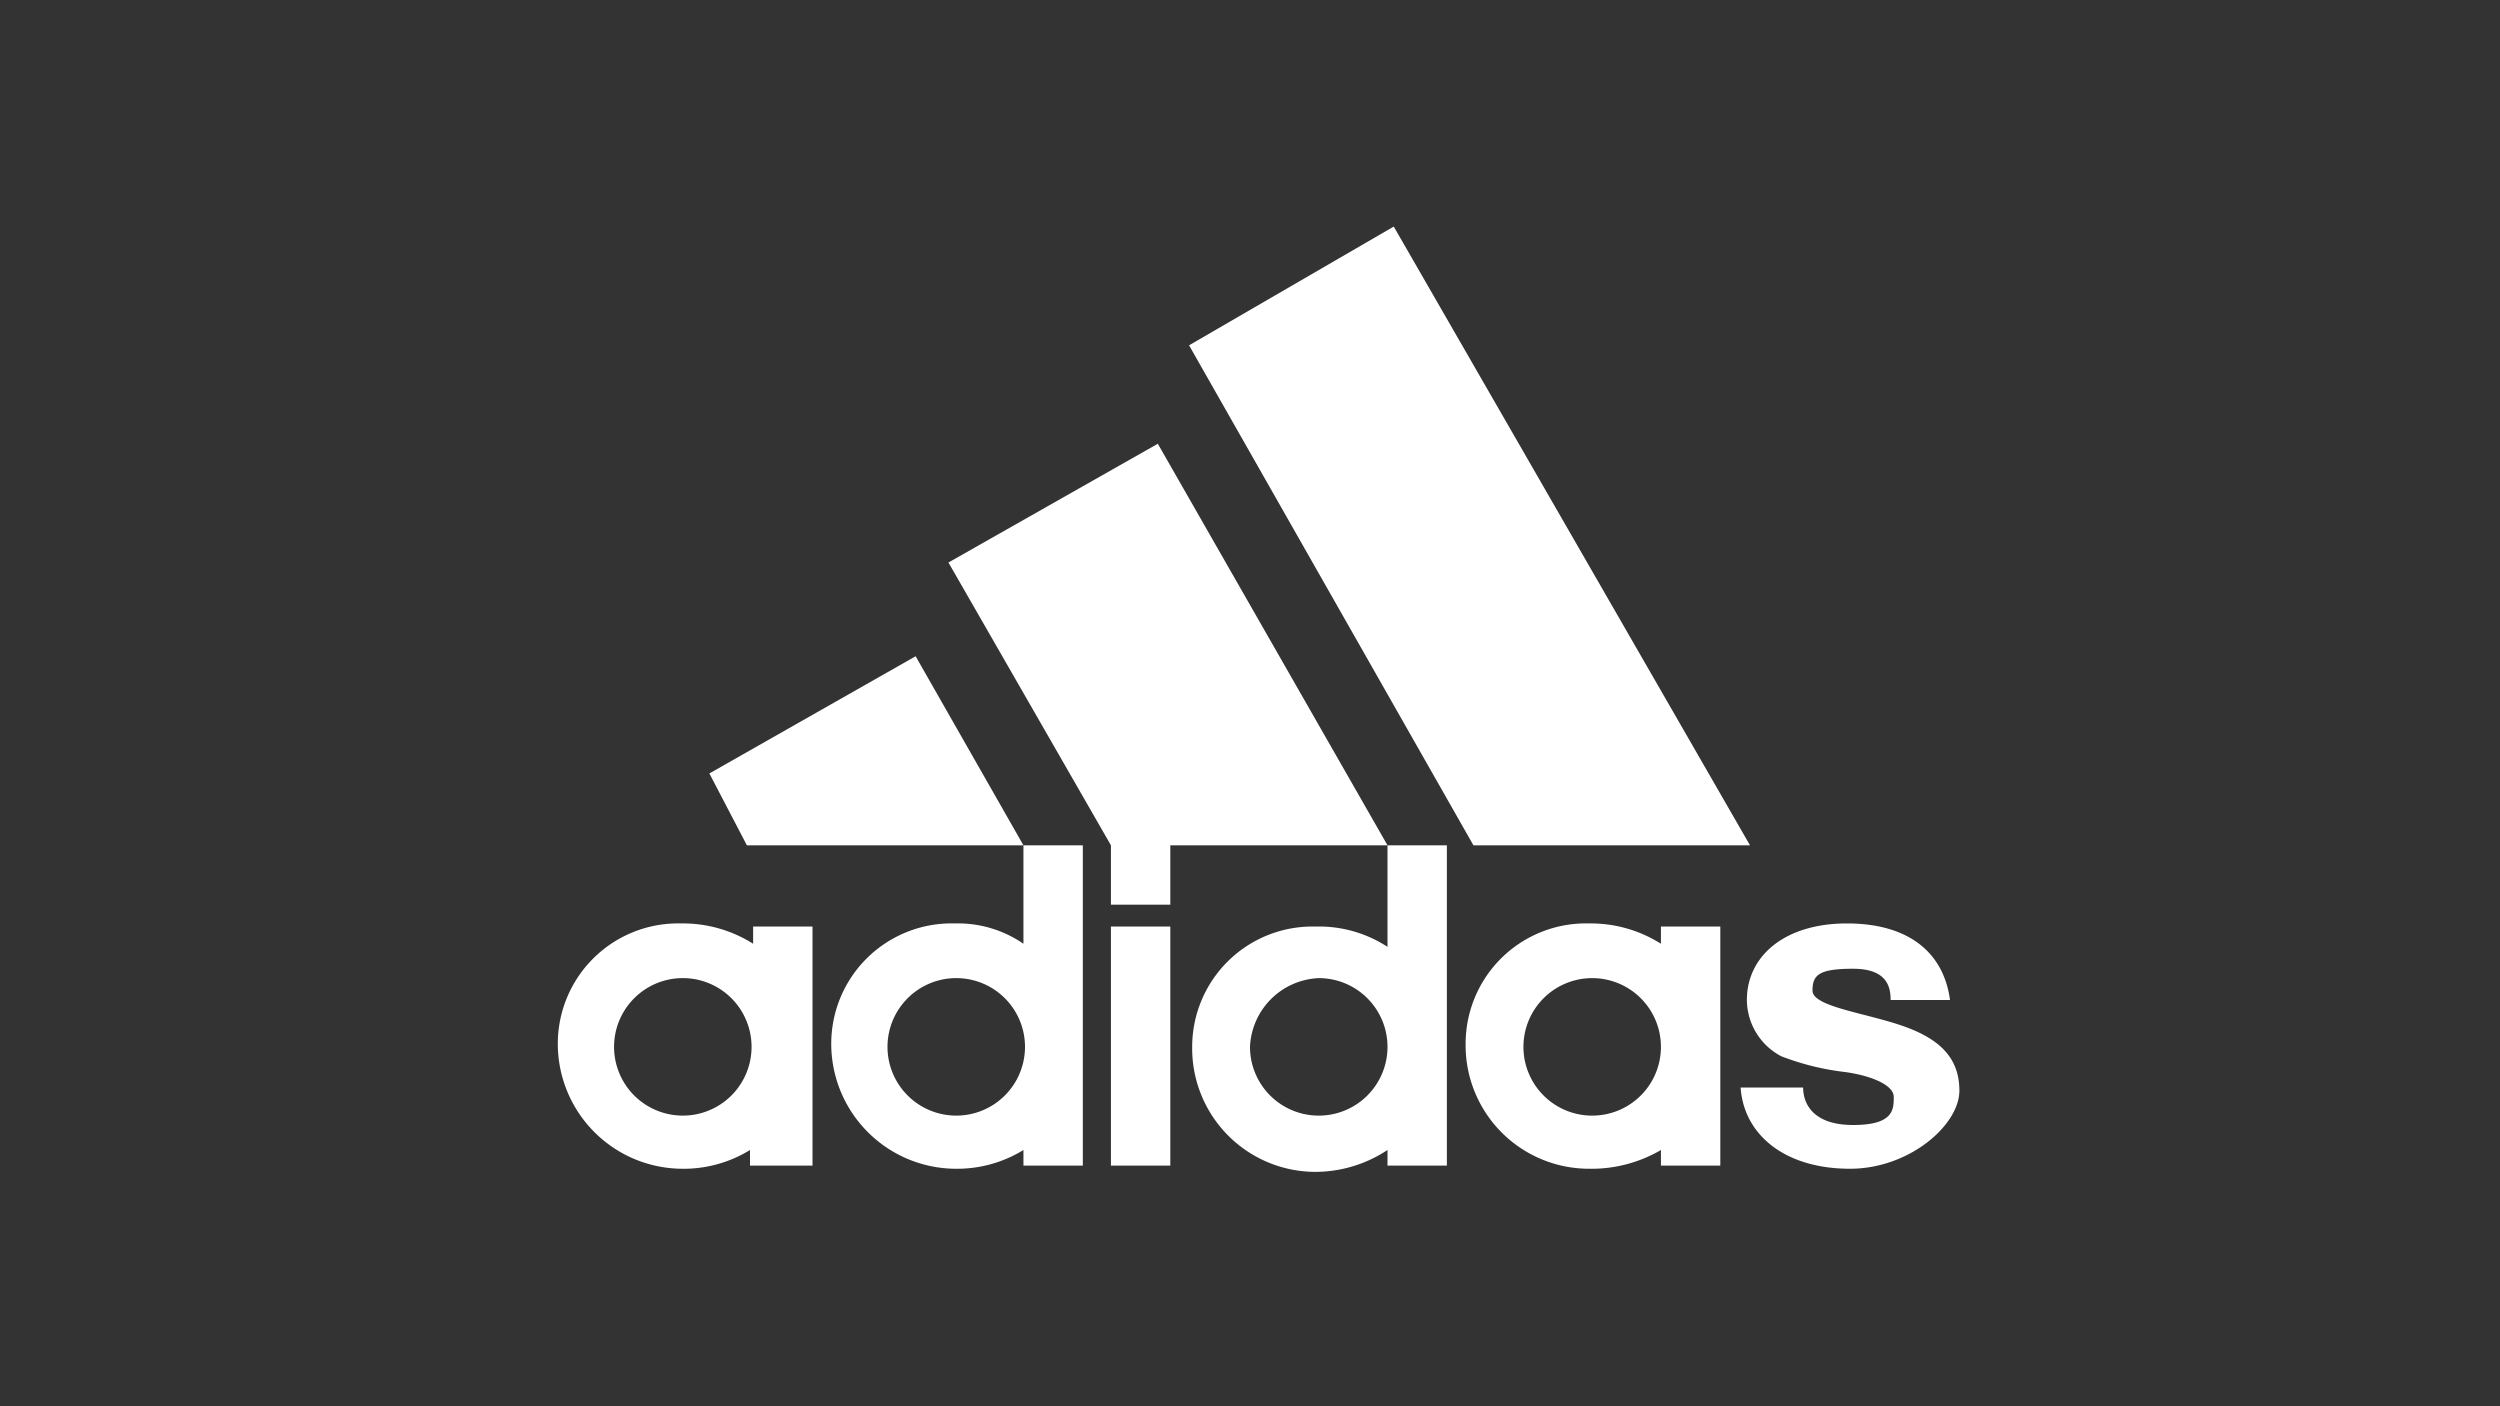
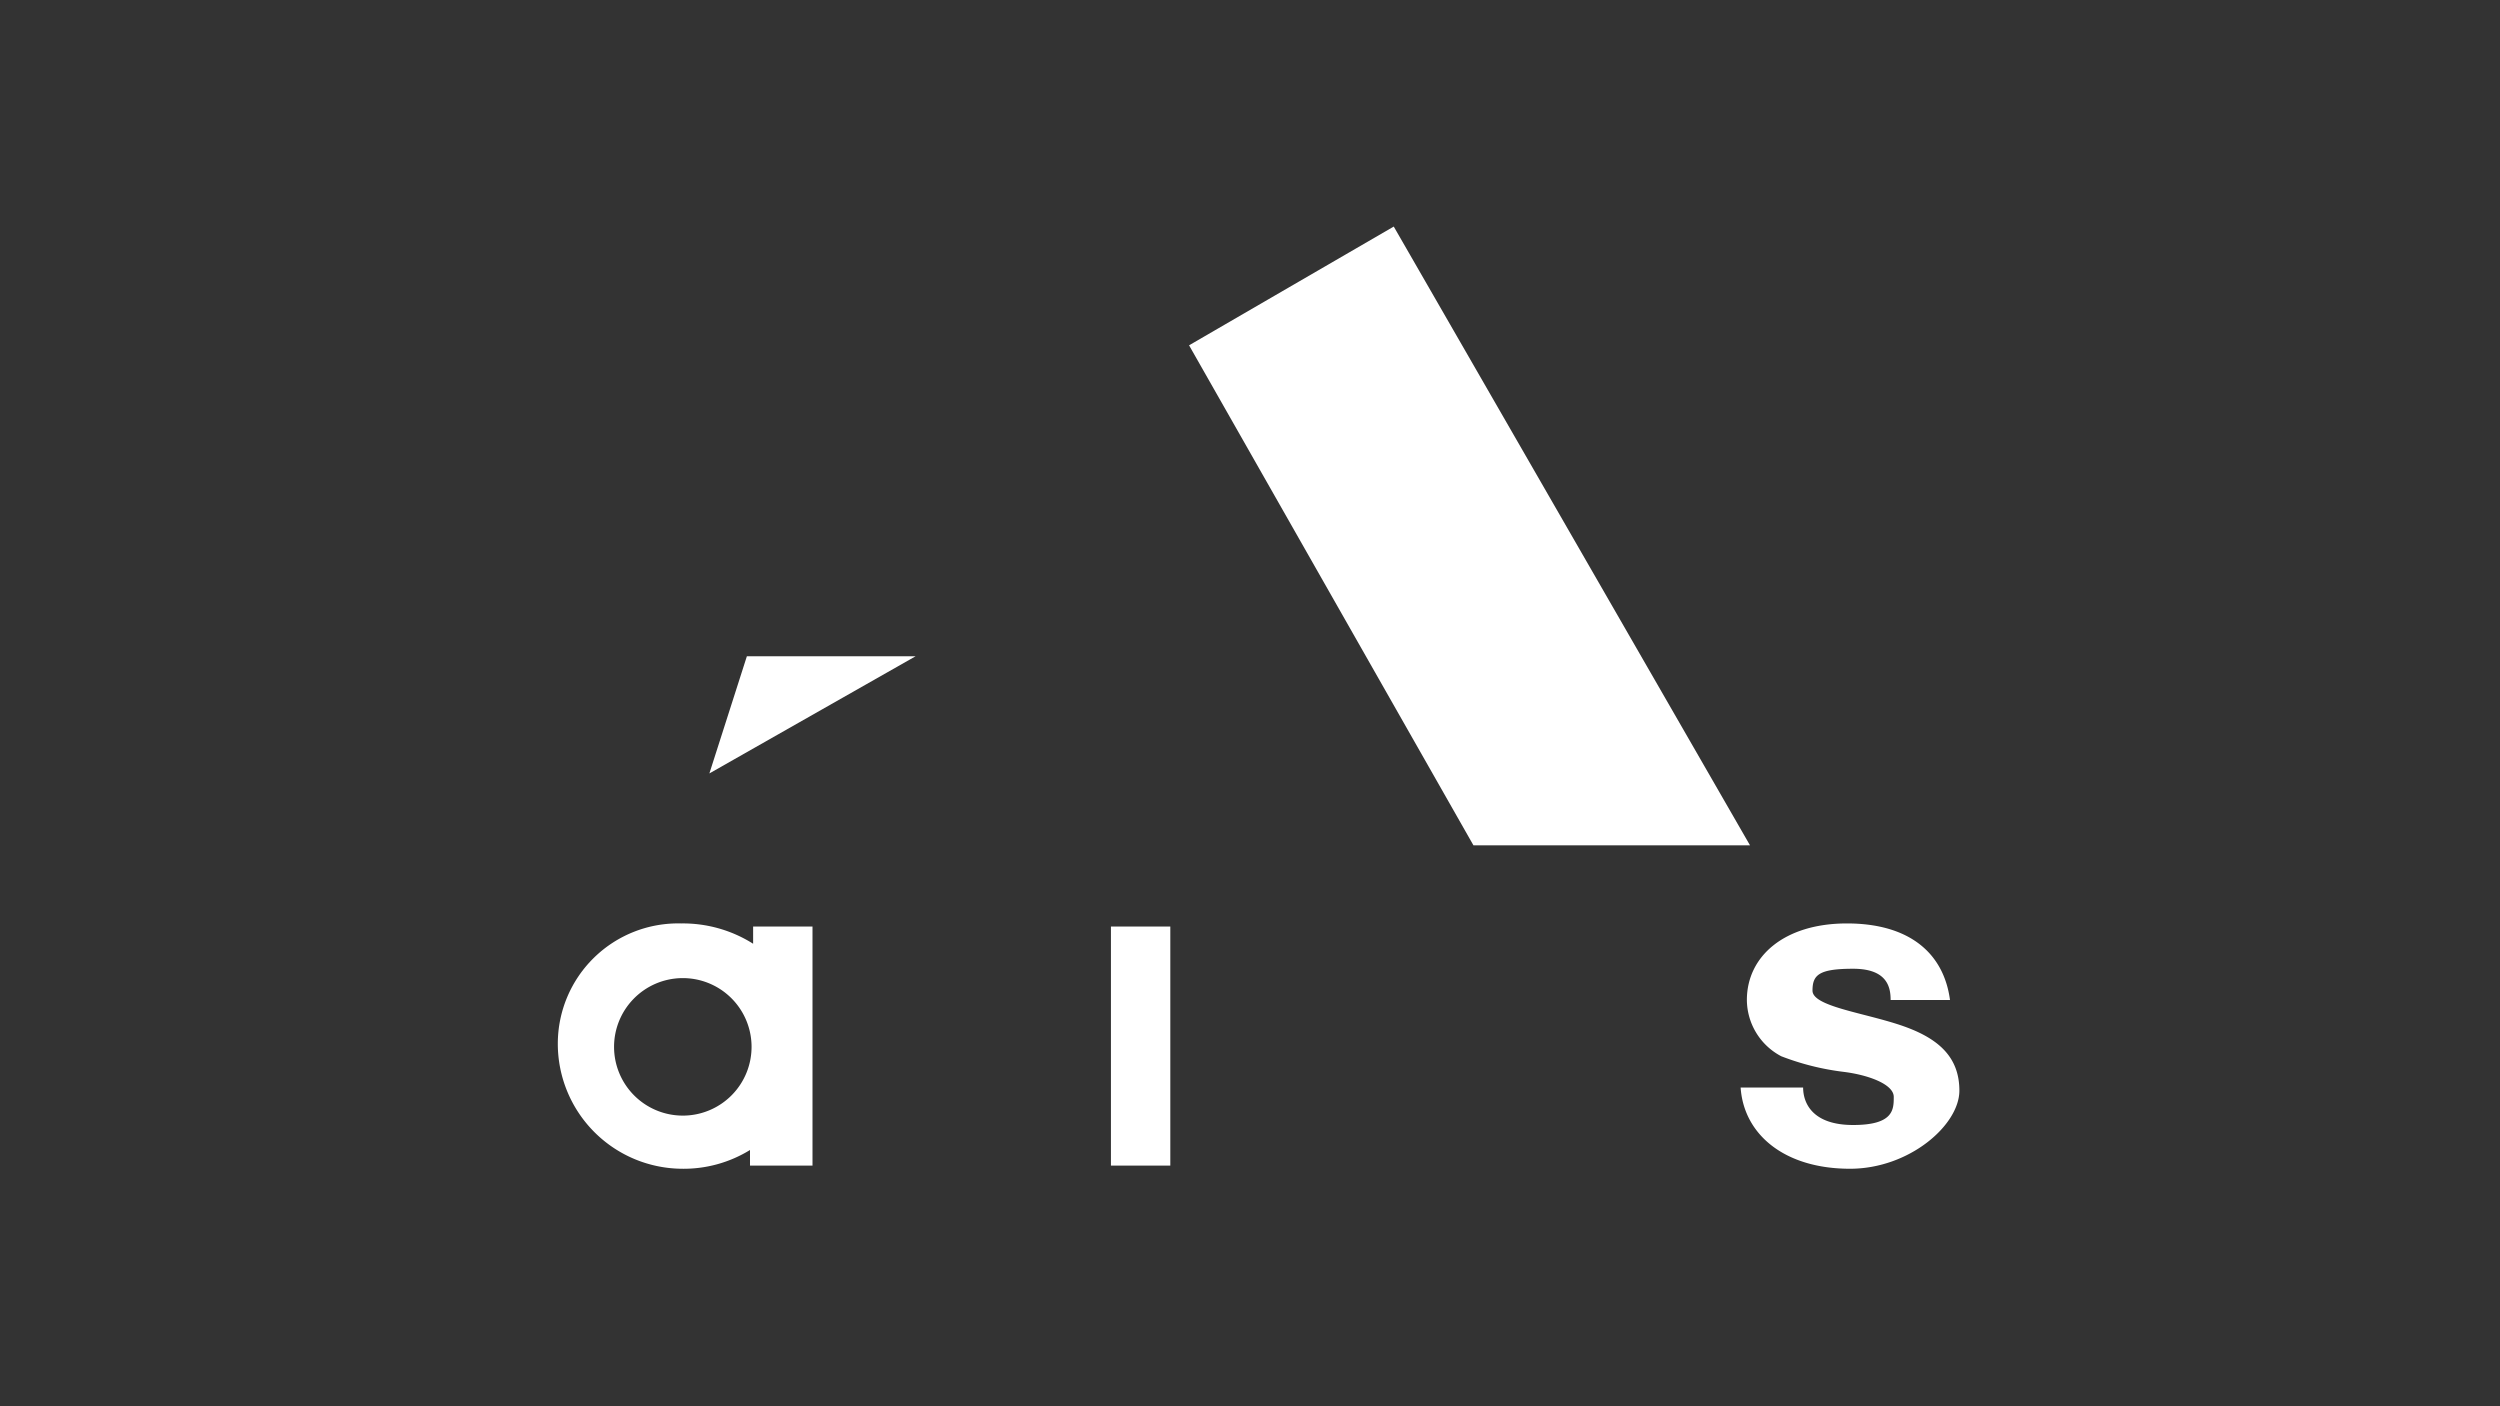
<svg xmlns="http://www.w3.org/2000/svg" id="レイヤー_1" data-name="レイヤー 1" viewBox="0 0 160 90">
  <rect x="0" y="0" width="160" height="90" fill="#333333" stroke="none" />
  <defs>
    <style>.cls-1,.cls-2{fill:#fff;}.cls-2{fill-rule:evenodd;}</style>
  </defs>
-   <path class="cls-1" d="M118.4,74.8c-4.2,0-6.8-2.2-7-5.2h4c0,1,.6,2.4,3.2,2.4s2.6-1,2.6-1.8-1.6-1.4-3.2-1.6a16.6,16.6,0,0,1-4-1,4.1,4.1,0,0,1-2.2-3.6c0-2.8,2.4-4.9,6.4-4.9s6.2,1.9,6.6,4.9H121c0-.8-.2-2-2.4-2s-2.6.4-2.6,1.4,3.2,1.4,5.6,2.2,3.8,2,3.8,4.2S122.2,74.8,118.4,74.8Zm-73-25.3L58.6,42l6.9,12.1H47.8ZM74.9,74.6H71.1V59.3h3.8Z" />
+   <path class="cls-1" d="M118.4,74.8c-4.2,0-6.8-2.2-7-5.2h4c0,1,.6,2.4,3.2,2.4s2.6-1,2.6-1.8-1.6-1.4-3.2-1.6a16.6,16.6,0,0,1-4-1,4.1,4.1,0,0,1-2.2-3.6c0-2.8,2.4-4.9,6.4-4.9s6.2,1.9,6.6,4.9H121c0-.8-.2-2-2.4-2s-2.6.4-2.6,1.4,3.2,1.4,5.6,2.2,3.8,2,3.8,4.2S122.2,74.8,118.4,74.8Zm-73-25.3L58.6,42H47.8ZM74.9,74.6H71.1V59.3h3.8Z" />
  <path class="cls-2" d="M39.3,67a4.4,4.4,0,1,0,4.3-4.4A4.4,4.4,0,0,0,39.3,67Zm4.3,7.8a8,8,0,0,1-7.9-8,7.7,7.7,0,0,1,7.9-7.7,8.4,8.4,0,0,1,4.6,1.3V59.3H52V74.6H48v-1A8.1,8.1,0,0,1,43.6,74.8Z" />
  <path class="cls-1" d="M94.3,54.1l-18.2-32,13.1-7.6L112,54.1Z" />
-   <path class="cls-2" d="M56.8,67a4.4,4.4,0,1,0,4.3-4.4A4.4,4.4,0,0,0,56.8,67Zm4.3,7.8a8,8,0,0,1-7.9-8,7.7,7.7,0,0,1,7.9-7.7,7.4,7.4,0,0,1,4.4,1.3V54.1h3.8V74.6H65.5v-1A8.1,8.1,0,0,1,61.1,74.8Z" />
-   <path class="cls-1" d="M60.7,36l13.4-7.6L88.8,54.1H74.9v3.8H71.1V54.1Z" />
-   <path class="cls-2" d="M97.5,67a4.4,4.4,0,1,0,4.4-4.4A4.4,4.4,0,0,0,97.5,67Zm4.2,7.8a7.9,7.9,0,0,1-7.9-8,7.7,7.7,0,0,1,7.9-7.7,8.4,8.4,0,0,1,4.6,1.3V59.3h3.8V74.6h-3.8v-1A8.8,8.8,0,0,1,101.7,74.8ZM80,67a4.4,4.4,0,1,0,4.4-4.4A4.6,4.6,0,0,0,80,67Zm8.8-12.9h3.8V74.6H88.8v-1A8.4,8.4,0,0,1,84.2,75a7.9,7.9,0,0,1-7.9-8,7.7,7.7,0,0,1,7.9-7.7,8,8,0,0,1,4.6,1.3Z" />
</svg>